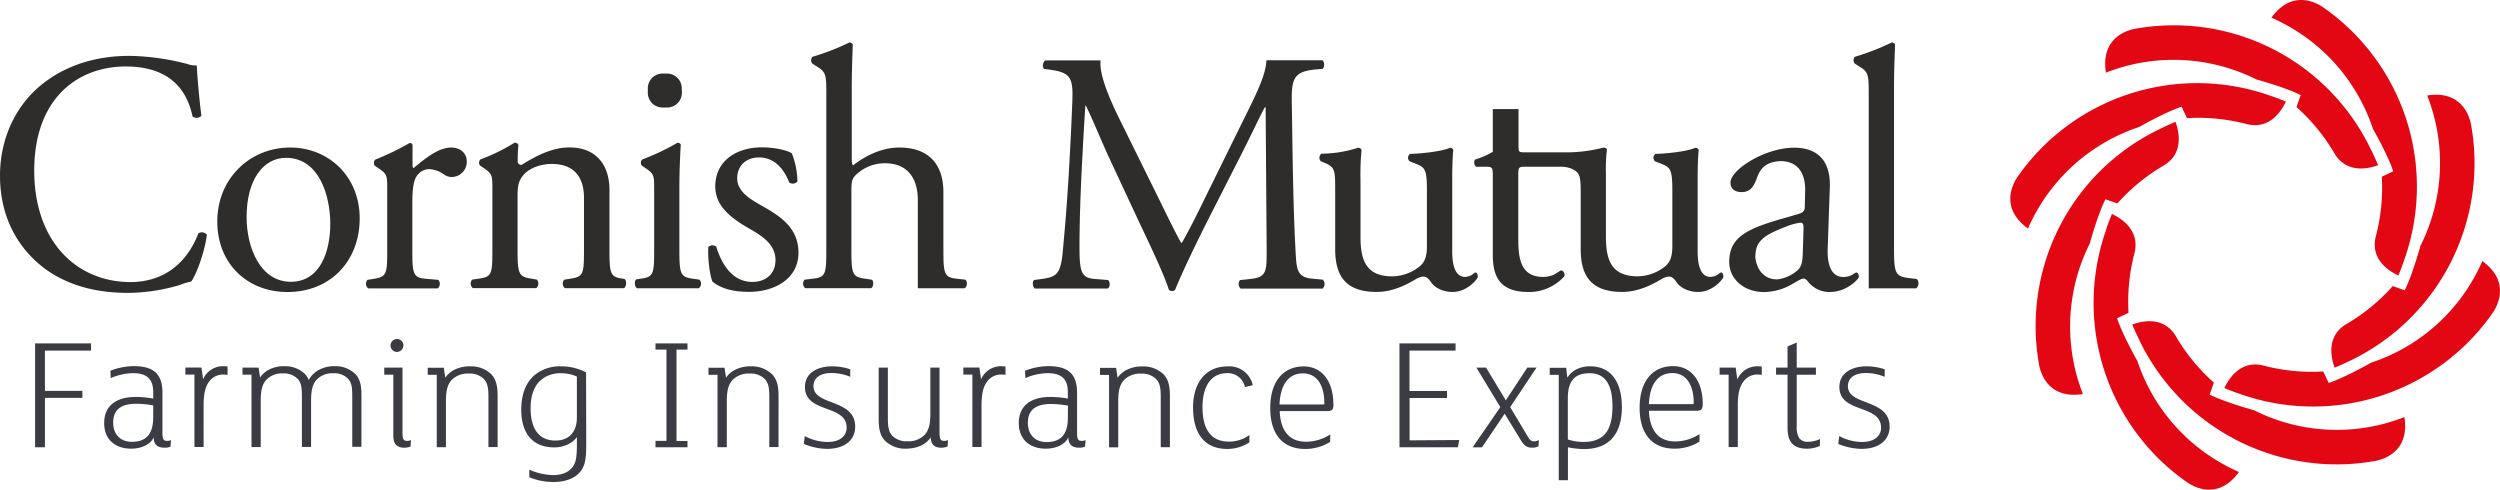
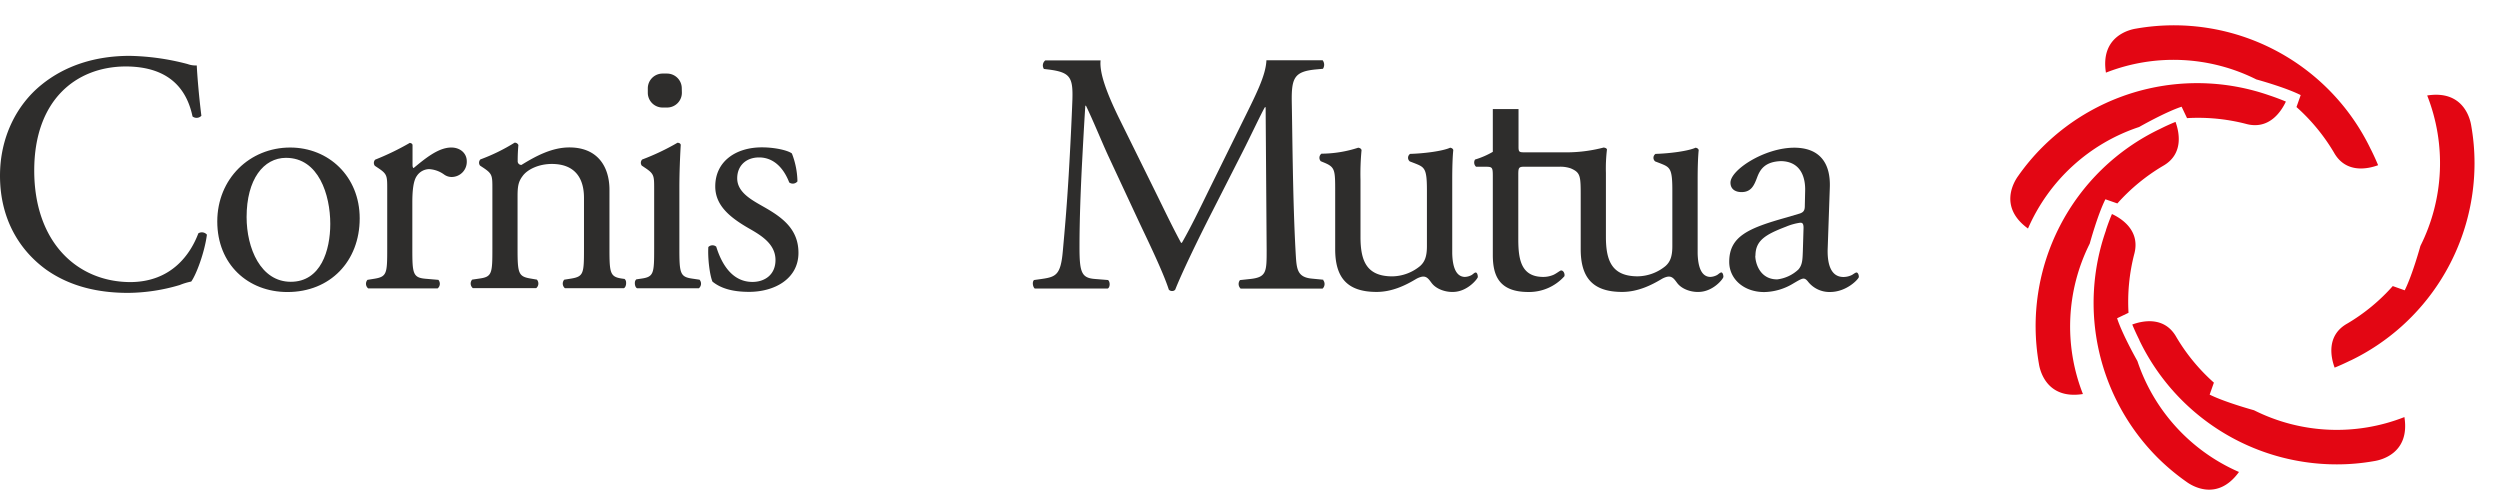
<svg xmlns="http://www.w3.org/2000/svg" id="Layer_1" data-name="Layer 1" viewBox="0 0 759.52 148.76">
  <defs>
    <style>.cls-1{fill:none;}.cls-2{clip-path:url(#clip-path);}.cls-3{fill:#e30613;}.cls-4{fill:#2e2d2c;}.cls-5{fill:#3b3c43;}</style>
    <clipPath id="clip-path" transform="translate(-41.19 -180.31)">
      <rect class="cls-1" x="41.19" y="180.31" width="759.52" height="148.76" />
    </clipPath>
  </defs>
  <g class="cls-2">
    <path class="cls-3" d="M755.24,289.87a66.58,66.58,0,0,0,37.73-60,65.82,65.82,0,0,0-1-11.39c-.28-1.8-2.24-10.92-13.38-9.16h0a56.09,56.09,0,0,1-2.06,45.71s-2.41,8.78-4.77,13.48l-3.63-1.29a57.54,57.54,0,0,1-13.77,11.36c-6.54,3.63-5,10.41-3.89,13.42,1.64-.66,3.22-1.39,4.78-2.16" transform="translate(-41.19 -180.31)" />
-     <path class="cls-3" d="M721.91,300.06A66.54,66.54,0,0,0,791,284.32a65.51,65.51,0,0,0,7.34-8.74h0c1.08-1.49,6.14-9.32-3-15.95h0a56,56,0,0,1-33.77,30.86s-7.91,4.51-12.9,6.16L747,293.17a57.91,57.91,0,0,1-17.78-1.7c-7.19-2.06-10.89,3.83-12.24,6.74,1.62.68,3.26,1.29,4.91,1.85" transform="translate(-41.19 -180.31)" />
    <path class="cls-3" d="M691.14,283.66a66.54,66.54,0,0,0,60,37.73,64.71,64.71,0,0,0,11.37-1h0c1.81-.28,10.93-2.22,9.16-13.37h0a56.1,56.1,0,0,1-45.69-2.07s-8.79-2.41-13.48-4.75l1.29-3.64a57.87,57.87,0,0,1-11.37-13.78c-3.62-6.53-10.4-5-13.43-3.88.67,1.63,1.41,3.22,2.19,4.77" transform="translate(-41.19 -180.31)" />
    <path class="cls-3" d="M681,250.29a66.56,66.56,0,0,0,15.72,69.09,67.5,67.5,0,0,0,8.75,7.32h0c1.48,1.08,9.31,6.15,15.94-3h0A56.14,56.14,0,0,1,690.55,290S686,282,684.38,277l3.47-1.66a58.14,58.14,0,0,1,1.72-17.76c2-7.2-3.84-10.9-6.75-12.25-.69,1.62-1.29,3.26-1.84,4.92" transform="translate(-41.19 -180.31)" />
    <path class="cls-3" d="M697.36,219.51a66.34,66.34,0,0,0-36.73,71.33h0c.28,1.83,2.23,10.93,13.37,9.18h0a56.12,56.12,0,0,1,2.07-45.7s2.4-8.79,4.76-13.47l3.63,1.27a58.33,58.33,0,0,1,13.77-11.35c6.54-3.63,5-10.41,3.9-13.43q-2.46,1-4.78,2.18" transform="translate(-41.19 -180.31)" />
    <path class="cls-3" d="M730.73,209.32a66.57,66.57,0,0,0-69.09,15.74,65.55,65.55,0,0,0-7.33,8.74c-1.08,1.49-6.14,9.31,3,15.94h0a56.07,56.07,0,0,1,33.77-30.85s7.91-4.52,12.9-6.16l1.65,3.47a58.07,58.07,0,0,1,17.77,1.71c7.19,2.05,10.9-3.84,12.26-6.74-1.62-.68-3.27-1.3-4.92-1.85" transform="translate(-41.19 -180.31)" />
    <path class="cls-3" d="M761.49,225.74A66.35,66.35,0,0,0,690.15,189h0c-1.82.28-10.92,2.24-9.16,13.38h0a56.17,56.17,0,0,1,45.7,2.06s8.8,2.4,13.47,4.76l-1.28,3.63a58.22,58.22,0,0,1,11.36,13.78c3.63,6.54,10.42,5,13.44,3.89-.67-1.63-1.41-3.22-2.18-4.77" transform="translate(-41.19 -180.31)" />
-     <path class="cls-3" d="M771.67,259.11a66.32,66.32,0,0,0-24.47-76.42h0c-1.48-1.09-9.32-6.15-15.94,3h0a56,56,0,0,1,30.85,33.76s4.53,7.92,6.17,12.9L764.8,234a57.83,57.83,0,0,1-1.72,17.76c-2.05,7.19,3.84,10.9,6.75,12.25.69-1.63,1.29-3.26,1.84-4.91" transform="translate(-41.19 -180.31)" />
    <path class="cls-4" d="M281.8,227a24.45,24.45,0,0,1,1.66,8.42,1.82,1.82,0,0,1-2.5.32c-1.76-4.58-4.88-7.6-9.14-7.6-4.06,0-6.66,2.6-6.66,6.34,0,4.27,4.36,6.56,8,8.64,5.5,3.12,10.61,6.66,10.61,14,0,7.91-7.28,11.86-15,11.86-4.89,0-8.53-1-11.13-3.12-.83-2-1.46-7.07-1.25-10.5a1.77,1.77,0,0,1,2.4-.11c1.77,5.72,5.09,10.71,11,10.71,3.74,0,7-2.18,7-6.65,0-4.79-4.16-7.39-8-9.57-6-3.44-10.3-7.08-10.3-12.8,0-7.59,6.24-11.86,14.15-11.86,4.37,0,8.21,1.05,9.15,1.88" transform="translate(-41.19 -180.31)" />
    <path class="cls-4" d="M605.21,263.1c-.32,0-.84.42-1.35.73a5.89,5.89,0,0,1-2.61.63c-4,0-5-4.26-4.78-9l.63-18.1c.31-7.8-3.33-12.17-10.81-12.18h0c-8.94,0-19.37,6.7-19.37,10.62,0,1.91,1.39,2.87,3.37,2.87,3,0,3.86-2.15,4.76-4.54s2.4-4.72,7.28-4.87c6.17.16,7.38,5.25,7.28,9l-.1,4.49c0,1.3-.2,2.07-1.76,2.5L584,246.36c-11.72,3.28-17.46,5.77-17.46,13.52,0,5.16,4.39,9.16,10.65,9.16a17.58,17.58,0,0,0,8.83-2.62c1.48-.86,2.47-1.47,3.09-1.47s1.06.52,1.49,1.07v0a8.28,8.28,0,0,0,6.58,3c5.1,0,8.74-4,8.74-4.57,0-.73-.31-1.36-.73-1.36M574.51,258c0-4.65,3.06-6.44,9.29-8.83a17.36,17.36,0,0,1,4.32-1.2c.63,0,1,.23,1,1.55l-.21,7.06c-.1,2.5-.1,4.18-1.36,5.61a11.34,11.34,0,0,1-6.44,3c-5.38,0-6.65-5.14-6.65-7.18" transform="translate(-41.19 -180.31)" />
    <path class="cls-4" d="M150.47,246.66c0,13-8.95,22.37-21.95,22.37-12,0-21.32-8.42-21.32-21.43s9.88-22.47,22.15-22.47c11.65,0,21.12,8.74,21.12,21.53m-22.36-18.4c-6.87,0-12,6.54-12,18,0,9.46,4.27,19.66,13.42,19.66s12-9.57,12-17.58c0-8.84-3.53-20.07-13.41-20.07" transform="translate(-41.19 -180.31)" />
    <path class="cls-4" d="M101.47,251.14c-2.29,6.14-8,14.87-20.79,14.87h0c-16.08-.1-29.09-12.14-29.09-33.89,0-21.44,12.71-31.53,27.7-31.62h0c14.42,0,18.9,8.12,20.39,15.19a2,2,0,0,0,2.69-.21c-.8-6.35-1.3-12.9-1.4-15.29a6.94,6.94,0,0,1-2.78-.42,73.8,73.8,0,0,0-17.61-2.49c-10.35,0-19.6,2.91-26.86,8.84-7.56,6.14-12.53,16-12.53,27.56,0,13.42,6.17,22.89,14.12,28.61,7.26,5.1,15.82,7,24.77,7a56.38,56.38,0,0,0,15.72-2.39,19,19,0,0,1,3.48-1.05c1.49-2,4.08-8.84,4.77-14.24a2,2,0,0,0-2.58-.42" transform="translate(-41.19 -180.31)" />
    <path class="cls-4" d="M490.16,264.45c0-.72-.27-1.35-.63-1.35s-.73.42-1.18.73a4.63,4.63,0,0,1-2.15.61c-2.78-.08-3.72-3.26-3.81-7.18V234.91c0-3.85.11-7.07.32-9-.1-.41-.41-.62-.94-.73-2.28,1.05-8,1.77-12.17,1.88a1.42,1.42,0,0,0-.1,2.29l1.36.52c3.11,1.24,3.84,1.45,3.84,8.21v17.06c0,3.22-.73,4.79-2.08,6a13.58,13.58,0,0,1-8.42,3.13c-7.91,0-9.68-4.79-9.68-12V234.91a75,75,0,0,1,.32-9c-.11-.41-.43-.62-1-.73A36.7,36.7,0,0,1,442.66,227a1.55,1.55,0,0,0-.21,2.29l1.25.52c3.13,1.34,3.13,2.29,3.13,8.83V256c0,8.42,3.43,13,12.58,13,4.77,0,8.91-2.07,12-3.93a6.43,6.43,0,0,1,1.53-.64c1.65-.42,2.31.7,3.17,1.83,1.39,1.88,4.2,2.81,6.48,2.74h0c4.43,0,7.59-4.06,7.59-4.58" transform="translate(-41.19 -180.31)" />
-     <path class="cls-4" d="M623.55,265.1l-2.69-.34c-3.71-.52-4.2-1.52-4.25-7.95,0-.29,0-50.09,0-50.09,0-4.57.21-9.77.32-12.89a1.15,1.15,0,0,0-1-.63,73,73,0,0,1-11.23,4.37,1.58,1.58,0,0,0,0,2.08l1,.63c3.13,1.87,3.22,2.49,3.22,8.63v59h14.43a2,2,0,0,0,.23-2.8" transform="translate(-41.19 -180.31)" />
    <path class="cls-4" d="M564.08,263.1c-.27,0-.73.42-1.17.73a4.68,4.68,0,0,1-2.16.61c-2.77-.08-3.71-3.26-3.8-7.18V234.91c0-3.85.11-7.07.32-9-.11-.41-.42-.62-.94-.73-2.29,1.05-8,1.77-12.17,1.88a1.42,1.42,0,0,0-.11,2.29l1.36.52c3.12,1.24,3.85,1.45,3.85,8.22v17.05c0,3.22-.73,4.79-2.08,6a13.66,13.66,0,0,1-8.43,3.12c-7.9,0-9.67-4.79-9.67-12V232.84a48,48,0,0,1,.32-7.13c-.11-.33-.42-.49-1-.58a44.79,44.79,0,0,1-10.68,1.46H504.4c-1.58,0-1.83-.09-1.87-1.43V213.44h-7.81v13a24.9,24.9,0,0,1-5.4,2.34,1.73,1.73,0,0,0,.31,2.19h2.91c2.08,0,2.18.2,2.18,3v23.81c0,6.24,1.88,11.24,10.82,11.24a14.4,14.4,0,0,0,10.92-4.78c.21-.63-.2-1.77-1-1.77-.31,0-1.66,1.14-2.6,1.45a7.73,7.73,0,0,1-2.81.52c-6.86,0-7.59-5.51-7.59-11.54V233.46c0-2.19.11-2.5,1.87-2.5H515a9.7,9.7,0,0,1,3.42.51c3,1.31,3,2.33,3,8.77V256c0,8.42,3.43,13,12.59,13,4.77,0,8.91-2.07,12-3.92a6.08,6.08,0,0,1,1.53-.65c1.64-.42,2.32.7,3.17,1.83,1.39,1.88,4.19,2.81,6.47,2.74h0c4.43,0,7.59-4,7.59-4.58,0-.72-.28-1.35-.64-1.35" transform="translate(-41.19 -180.31)" />
    <path class="cls-4" d="M178.28,225.13c-3.85,0-7.81,3.23-11.45,6.25-.2-.11-.31-.42-.31-.94v-6c0-.41-.31-.62-.83-.72a79.8,79.8,0,0,1-10.51,5.09,1.43,1.43,0,0,0-.1,1.88l.93.62c2.82,1.87,2.82,2.4,2.82,6.45v18.2c0,7.5-.11,8.43-4,9.05l-2,.32a1.81,1.81,0,0,0,.21,2.59h21.12a1.82,1.82,0,0,0,.21-2.59l-3.75-.32c-4-.31-4.16-1.55-4.16-9.05V241.77c0-3.53.31-6.54,1.36-8a4.59,4.59,0,0,1,3.74-2.08,8.6,8.6,0,0,1,4.58,1.66,3.92,3.92,0,0,0,2.28.73A4.61,4.61,0,0,0,183,229.3c0-2.5-2.08-4.17-4.67-4.17" transform="translate(-41.19 -180.31)" />
    <path class="cls-4" d="M443.21,265.29l-3.33-.32c-4.89-.41-4.78-3.22-5.09-8.42-.83-15-.94-34.22-1.15-45.25-.11-7.28.73-9.26,7.29-9.89l2.18-.2a2.23,2.23,0,0,0-.1-2.6H425.94c-.2,4.78-3.22,10.5-7.9,20l-9.78,19.85c-2.6,5.32-5.2,10.72-8,15.61H400c-2.49-4.58-4.78-9.36-7.18-14.25l-11.85-24c-3.22-6.66-5.83-13.11-5.41-17.16H358.76a1.94,1.94,0,0,0-.42,2.6l1.66.2c6.34.84,7.18,2.4,7,9-.21,5.72-.63,14.55-1.14,23.19-.63,10.3-1.15,16-1.77,22.88-.63,7.29-2.08,7.91-6.45,8.53l-2.29.32c-.62.51-.41,2.08.21,2.59h22.16c.72-.31.82-2,.1-2.59l-4-.32c-4.05-.31-4.67-2-4.67-9.67,0-8.84.41-18.1.72-24.45.32-6,.63-12.06,1.05-18.51h.2c2.3,4.78,4.47,10.19,6.66,15l9.36,20.08c2.39,5.09,7.38,15.28,9.15,20.8a1.28,1.28,0,0,0,.94.41,1.17,1.17,0,0,0,1-.41c1.88-4.78,6.56-14.56,11.24-23.72l9.26-18.2c2.08-4.06,6-12.38,6.76-13.52h.21l.31,43.38c0,6.65,0,8.31-5.1,8.83l-3,.32a1.91,1.91,0,0,0,.2,2.59H443a1.91,1.91,0,0,0,.19-2.58" transform="translate(-41.19 -180.31)" />
-     <path class="cls-4" d="M334.56,265.29l-2.81-.32c-3.75-.41-3.95-1.55-3.95-9.05V238.56c0-7.29-3.54-13.43-13.42-13.43-5.3,0-10.29,2.5-14,5.41-.31-.21-.42-1-.42-2V206.72c0-4.57.21-9.77.31-12.89a1.13,1.13,0,0,0-1-.63A73.49,73.49,0,0,1,288,197.57a1.58,1.58,0,0,0,0,2.08l1,.63c3.12,1.87,3.23,2.49,3.23,8.63v47c0,7.5-.11,8.64-4,9.05l-2.61.32a1.82,1.82,0,0,0,.21,2.59h20c.72-.32.93-2.18.2-2.59l-2.18-.32c-3.75-.52-4-1.55-4-9.05V238.44c0-3.63.31-4.16,2.19-5.71a12.4,12.4,0,0,1,8.11-2.81c6.66,0,9.88,4.47,9.88,11.13v26.83h14.25a1.8,1.8,0,0,0,.21-2.59" transform="translate(-41.19 -180.31)" />
    <path class="cls-4" d="M248.35,208.5a4.49,4.49,0,0,1-4.49,4.48h-1.35A4.49,4.49,0,0,1,238,208.5v-1.36a4.49,4.49,0,0,1,4.48-4.48h1.35a4.49,4.49,0,0,1,4.49,4.48Z" transform="translate(-41.19 -180.31)" />
    <path class="cls-4" d="M253.77,265.29l-2.18-.32c-3.76-.52-4-1.55-4-9.05V237.2c0-4.27.2-9.26.42-12.9-.11-.42-.52-.62-1-.62a70.82,70.82,0,0,1-10.72,5.09,1.43,1.43,0,0,0-.1,1.88l.94.62c2.8,1.87,2.8,2.4,2.8,6.45v18.2c0,7.5-.1,8.53-4,9.05l-1.41.21a1.3,1.3,0,0,0-.45,1c-.05.71.2,1.51.67,1.7h18.78a1.81,1.81,0,0,0,.2-2.58" transform="translate(-41.19 -180.31)" />
    <path class="cls-4" d="M231.05,265.07l-1-.14c-3.5-.53-3.7-1.7-3.7-9V238c0-7-3.54-12.9-12.18-12.9-5.3,0-10.18,2.61-14.55,5.31a1.09,1.09,0,0,1-1.15-1.14c0-.94,0-2.5.21-4.9a1.2,1.2,0,0,0-1.14-.72,56.58,56.58,0,0,1-10.4,5.09,1.44,1.44,0,0,0-.11,1.88l.94.62c2.81,1.87,2.81,2.4,2.81,6.45v18.2c0,7.5-.11,8.53-3.95,9.05l-2.19.32a1.8,1.8,0,0,0,.21,2.59h19.24a1.81,1.81,0,0,0,.21-2.59l-1.87-.32c-3.75-.62-4-1.55-4-9.05V240c0-3,.21-4.47,1.56-6.24,1.46-2,4.89-3.64,8.84-3.64,7.07,0,9.78,4.36,9.78,10.29v15.5c0,7.5-.1,8.43-4,9.05l-2,.32a1.81,1.81,0,0,0,.21,2.59h17.9c.48-.21.74-1,.68-1.76a1.35,1.35,0,0,0-.46-1.05" transform="translate(-41.19 -180.31)" />
-     <path class="cls-5" d="M615.27,309.91c0-8.53-12.67-6.24-12.67-12.27,0-2.44,1.9-4,5.49-4a14.85,14.85,0,0,1,5.68,1.15v-2.29a17.48,17.48,0,0,0-5.48-.9c-4.34,0-8.28,1.9-8.28,6.28,0,8.13,12.66,5.14,12.66,12.37,0,2.19-1.64,4.33-5.78,4.33a14.74,14.74,0,0,1-6.93-1.79l-.3,2.39a19.08,19.08,0,0,0,7.08,1.5c5.59,0,8.53-2.89,8.53-6.73m-21.14,3.74a9,9,0,0,1-3.64.84,3.08,3.08,0,0,1-2.74-1.19,6.88,6.88,0,0,1-.7-3.69V294.15h5.83V292h-5.83v-7.63l-2.79,1.2V292h-3.49v2.14h3.49v15.91c0,2.54.4,3.78,1.25,4.83,1,1.3,2.79,1.75,4.68,1.75a9.39,9.39,0,0,0,3.89-.85Zm-17.7-22a11.2,11.2,0,0,0-1.29-.1,6.55,6.55,0,0,0-6.13,4l-.5-3.59h-4.89v2.14h2.74v22h2.79V303.38c0-3.39.5-5.64,1.8-7.28a5.19,5.19,0,0,1,4.14-2,9.81,9.81,0,0,1,1.34.1Zm-20.68,11c0,.25,0,.4-.35.4H542.14c.24-5.94,2.69-9.43,7.12-9.43s6.49,3.89,6.49,9m2.74.35c0-7.18-3.64-11.47-9-11.47-6,0-10.17,4.29-10.17,12.66,0,7.53,3.44,12.42,10.67,12.42a14.24,14.24,0,0,0,7.53-2.15l0-2.29a13.56,13.56,0,0,1-7.38,2.24c-5.38,0-7.78-3.74-8-9.32h14.55c1.45,0,1.8-.6,1.8-2.09m-27.42.74c0,6.39-1.85,10.82-8.78,10.82a14.74,14.74,0,0,1-4.78-.75V301.38c0-2.49.4-4.29,1.44-5.63s2.65-2.05,5.19-2.05c4.69,0,6.93,3.39,6.93,10.07m2.84,0c0-7.22-3.19-12.16-9.52-12.16a8.92,8.92,0,0,0-4.79,1.2,6.93,6.93,0,0,0-2.24,2.24l-.35-3h-5v2.14h2.74v32h2.79v-10a25.05,25.05,0,0,0,4.83.55c8.28,0,11.57-5.19,11.57-12.92m-25.22,10.17a3,3,0,0,1-1.45.4c-.8,0-1.25-.3-1.89-1.39L500,304l8-12H505.2l-6.53,9.92-6-9.92h-2.94L497,304l-8.42,12.22h2.84L498.32,306l4.93,8.07c1,1.6,1.8,2.25,3.39,2.25a3.63,3.63,0,0,0,1.95-.45Zm-39.29.1V301.23h11.37v-2.14H469.4V286.82h14v-2.19H466.36v31.56h17.75l.4-2.2Zm-25.87-11.31c0,.25,0,.4-.35.4H429.92c.25-5.94,2.69-9.43,7.13-9.43s6.48,3.89,6.48,9m2.74.35c0-7.18-3.64-11.47-9-11.47-6,0-10.17,4.29-10.17,12.66,0,7.53,3.44,12.42,10.67,12.42a14.24,14.24,0,0,0,7.53-2.15l.05-2.29a13.58,13.58,0,0,1-7.38,2.24c-5.39,0-7.78-3.74-8-9.32h14.56c1.44,0,1.79-.6,1.79-2.09m-24.52-5.79a7.32,7.32,0,0,0-7.78-5.68c-6.43,0-10.37,4.89-10.37,12.46,0,7.93,3.44,12.62,10.47,12.62a12.15,12.15,0,0,0,6.63-2l.05-2.24a10.62,10.62,0,0,1-6.28,2c-6.08,0-8-4.68-8-10.47,0-6.78,2.94-10.32,7.43-10.32a5.33,5.33,0,0,1,5.48,4.24Zm-25.18,3.49c0-2.39-.2-5-1.94-6.78a8.85,8.85,0,0,0-6.23-2.39,10.49,10.49,0,0,0-4.54.85,7.48,7.48,0,0,0-3.19,2.59l-.45-3h-4.89v2.14h2.75v22h2.79v-14c0-3.14.45-5,1.74-6.43a6.84,6.84,0,0,1,5.24-1.95,6,6,0,0,1,4.48,1.6c1.2,1.25,1.45,2.74,1.45,5.48v15.26h2.79Zm-31,6.33c0,4.49-1.59,7.48-6.48,7.48-3.59,0-5.68-2.39-5.68-5.83,0-4.39,3-5.73,7-5.73a29.5,29.5,0,0,1,5.18.5ZM371,314a2.68,2.68,0,0,1-1.2.25c-1.2,0-1.39-.69-1.39-2.59V299.54c0-5.94-3.1-8-8.73-8a20.33,20.33,0,0,0-7.08,1.4l.1,2.24a17.85,17.85,0,0,1,6.78-1.5c4,0,6.13,1.6,6.13,5.79v1.94a28,28,0,0,0-5.38-.5c-5.19,0-9.52,2.15-9.52,7.93,0,5,3.34,7.78,8.22,7.78,2.75,0,5.74-1.05,6.83-3.44.05,2.09,1.05,3.14,3.29,3.14a4,4,0,0,0,1.8-.35Zm-24.33-22.33a11.38,11.38,0,0,0-1.3-.1,6.56,6.56,0,0,0-6.13,4l-.5-3.59h-4.88v2.14h2.74v22h2.79V303.38c0-3.39.5-5.64,1.8-7.28a5.17,5.17,0,0,1,4.13-2,10,10,0,0,1,1.35.1ZM329.22,314a2.66,2.66,0,0,1-1.19.25c-1.15,0-1.4-.59-1.4-2.59V292h-2.79v14c0,3.14-.45,5-1.75,6.43a6.85,6.85,0,0,1-5.23,1.94,6.06,6.06,0,0,1-4.49-1.59c-1.19-1.25-1.44-2.74-1.44-5.49V292h-2.79v15.45c0,2.4.19,5,1.94,6.78a8.82,8.82,0,0,0,6.23,2.4c2.89,0,5.93-.9,7.63-3.44.1,2.09,1.09,3.14,3.19,3.14a5.38,5.38,0,0,0,1.94-.35ZM301,309.91c0-8.53-12.67-6.24-12.67-12.27,0-2.44,1.9-4,5.49-4a14.85,14.85,0,0,1,5.68,1.15v-2.29a17.48,17.48,0,0,0-5.48-.9c-4.34,0-8.28,1.9-8.28,6.28,0,8.13,12.66,5.14,12.66,12.37,0,2.19-1.64,4.33-5.78,4.33a14.74,14.74,0,0,1-6.93-1.79l-.3,2.39a19.08,19.08,0,0,0,7.08,1.5c5.59,0,8.53-2.89,8.53-6.73m-23.28-9.18c0-2.39-.2-5-2-6.78a8.84,8.84,0,0,0-6.23-2.39,10.55,10.55,0,0,0-4.54.85,7.54,7.54,0,0,0-3.19,2.59l-.45-3h-4.88v2.14h2.74v22H262v-14c0-3.14.45-5,1.75-6.43a6.82,6.82,0,0,1,5.23-1.95,6,6,0,0,1,4.49,1.6c1.2,1.25,1.44,2.74,1.44,5.48v15.26h2.8Zm-27.67,13.51h-3.34V286.53h3.34v-1.9h-9.72v1.9h3.34v27.71h-3.34v1.95h9.72Zm-33.6-7.13c0,4.09-2.09,7-6.53,7-5.83,0-7.53-4.78-7.53-9.82,0-3.59.95-6.68,3.14-8.57a9,9,0,0,1,6.13-2.05,11.39,11.39,0,0,1,4.79,1Zm2.79-13.7a16.41,16.41,0,0,0-7.68-1.85,12.06,12.06,0,0,0-7.92,2.64c-2.74,2.3-4.09,6-4.09,10.52,0,6.68,3,11.47,10.07,11.47,2.89,0,5.73-1.35,6.83-3.19v2.39c0,3.79-.3,5.48-1.35,6.83-1.29,1.65-3.39,2.39-5.88,2.39A19.06,19.06,0,0,1,202,323v2.29a18.85,18.85,0,0,0,7.48,1.45c2.94,0,6.43-.85,8.28-3.49,1.39-2,1.54-4.29,1.54-8.83Zm-26.87,7.32c0-2.39-.2-5-1.94-6.78a8.85,8.85,0,0,0-6.23-2.39,10.52,10.52,0,0,0-4.54.85,7.48,7.48,0,0,0-3.19,2.59l-.45-3h-4.89v2.14h2.75v22h2.79v-14c0-3.14.45-5,1.74-6.43a6.84,6.84,0,0,1,5.24-1.95,6,6,0,0,1,4.48,1.6c1.2,1.25,1.45,2.74,1.45,5.48v15.26h2.79ZM166.06,314a2.68,2.68,0,0,1-1.2.25c-1.14,0-1.39-.59-1.39-2.59V292h-5.54v2.14h2.75v18.6c0,2.39,1.09,3.59,3.29,3.59a5.42,5.42,0,0,0,1.94-.35Zm-2.29-28.76a2,2,0,0,0-2-1.94,2,2,0,0,0-1.94,1.94,2,2,0,0,0,1.94,2,2.07,2.07,0,0,0,2-2M151,300.73c0-2.39-.1-5-1.85-6.78a8.61,8.61,0,0,0-6.13-2.39,9.83,9.83,0,0,0-4.39.85,7.72,7.72,0,0,0-3.64,3.34,6,6,0,0,0-1.14-1.8,8.61,8.61,0,0,0-6.14-2.39,9.79,9.79,0,0,0-4.38.85A7.28,7.28,0,0,0,120.2,295l-.45-3h-4.89v2.14h2.74v22h2.8v-14c0-3.14.39-5,1.69-6.43a6.51,6.51,0,0,1,5.09-1.95,5.7,5.7,0,0,1,4.38,1.6c1.2,1.25,1.35,2.74,1.35,5.48v15.26h2.79v-14c0-3.14.4-5,1.7-6.43a6.49,6.49,0,0,1,5.08-1.95,5.73,5.73,0,0,1,4.39,1.6c1.19,1.25,1.34,2.74,1.34,5.48v15.26H151Zm-40.68-9.07a11.38,11.38,0,0,0-1.3-.1,6.55,6.55,0,0,0-6.13,4l-.5-3.59H97.51v2.14h2.75v22h2.79V303.38c0-3.39.5-5.64,1.79-7.28a5.2,5.2,0,0,1,4.14-2,10,10,0,0,1,1.35.1Zm-22.59,15.4c0,4.49-1.59,7.48-6.48,7.48-3.59,0-5.68-2.39-5.68-5.83,0-4.39,3-5.73,7-5.73a29.5,29.5,0,0,1,5.18.5ZM93.13,314a2.68,2.68,0,0,1-1.2.25c-1.2,0-1.39-.69-1.39-2.59V299.54c0-5.94-3.1-8-8.73-8a20.33,20.33,0,0,0-7.08,1.4l.1,2.24a17.85,17.85,0,0,1,6.78-1.5c4,0,6.13,1.6,6.13,5.79v1.94a28,28,0,0,0-5.38-.5c-5.18,0-9.52,2.15-9.52,7.93,0,5,3.34,7.78,8.22,7.78,2.75,0,5.74-1.05,6.83-3.44,0,2.09,1,3.14,3.29,3.14A4,4,0,0,0,93,316ZM68.85,284.63h-17v31.56h3v-15H66.21v-2.14H54.84V286.82h14Z" transform="translate(-41.19 -180.31)" />
  </g>
</svg>